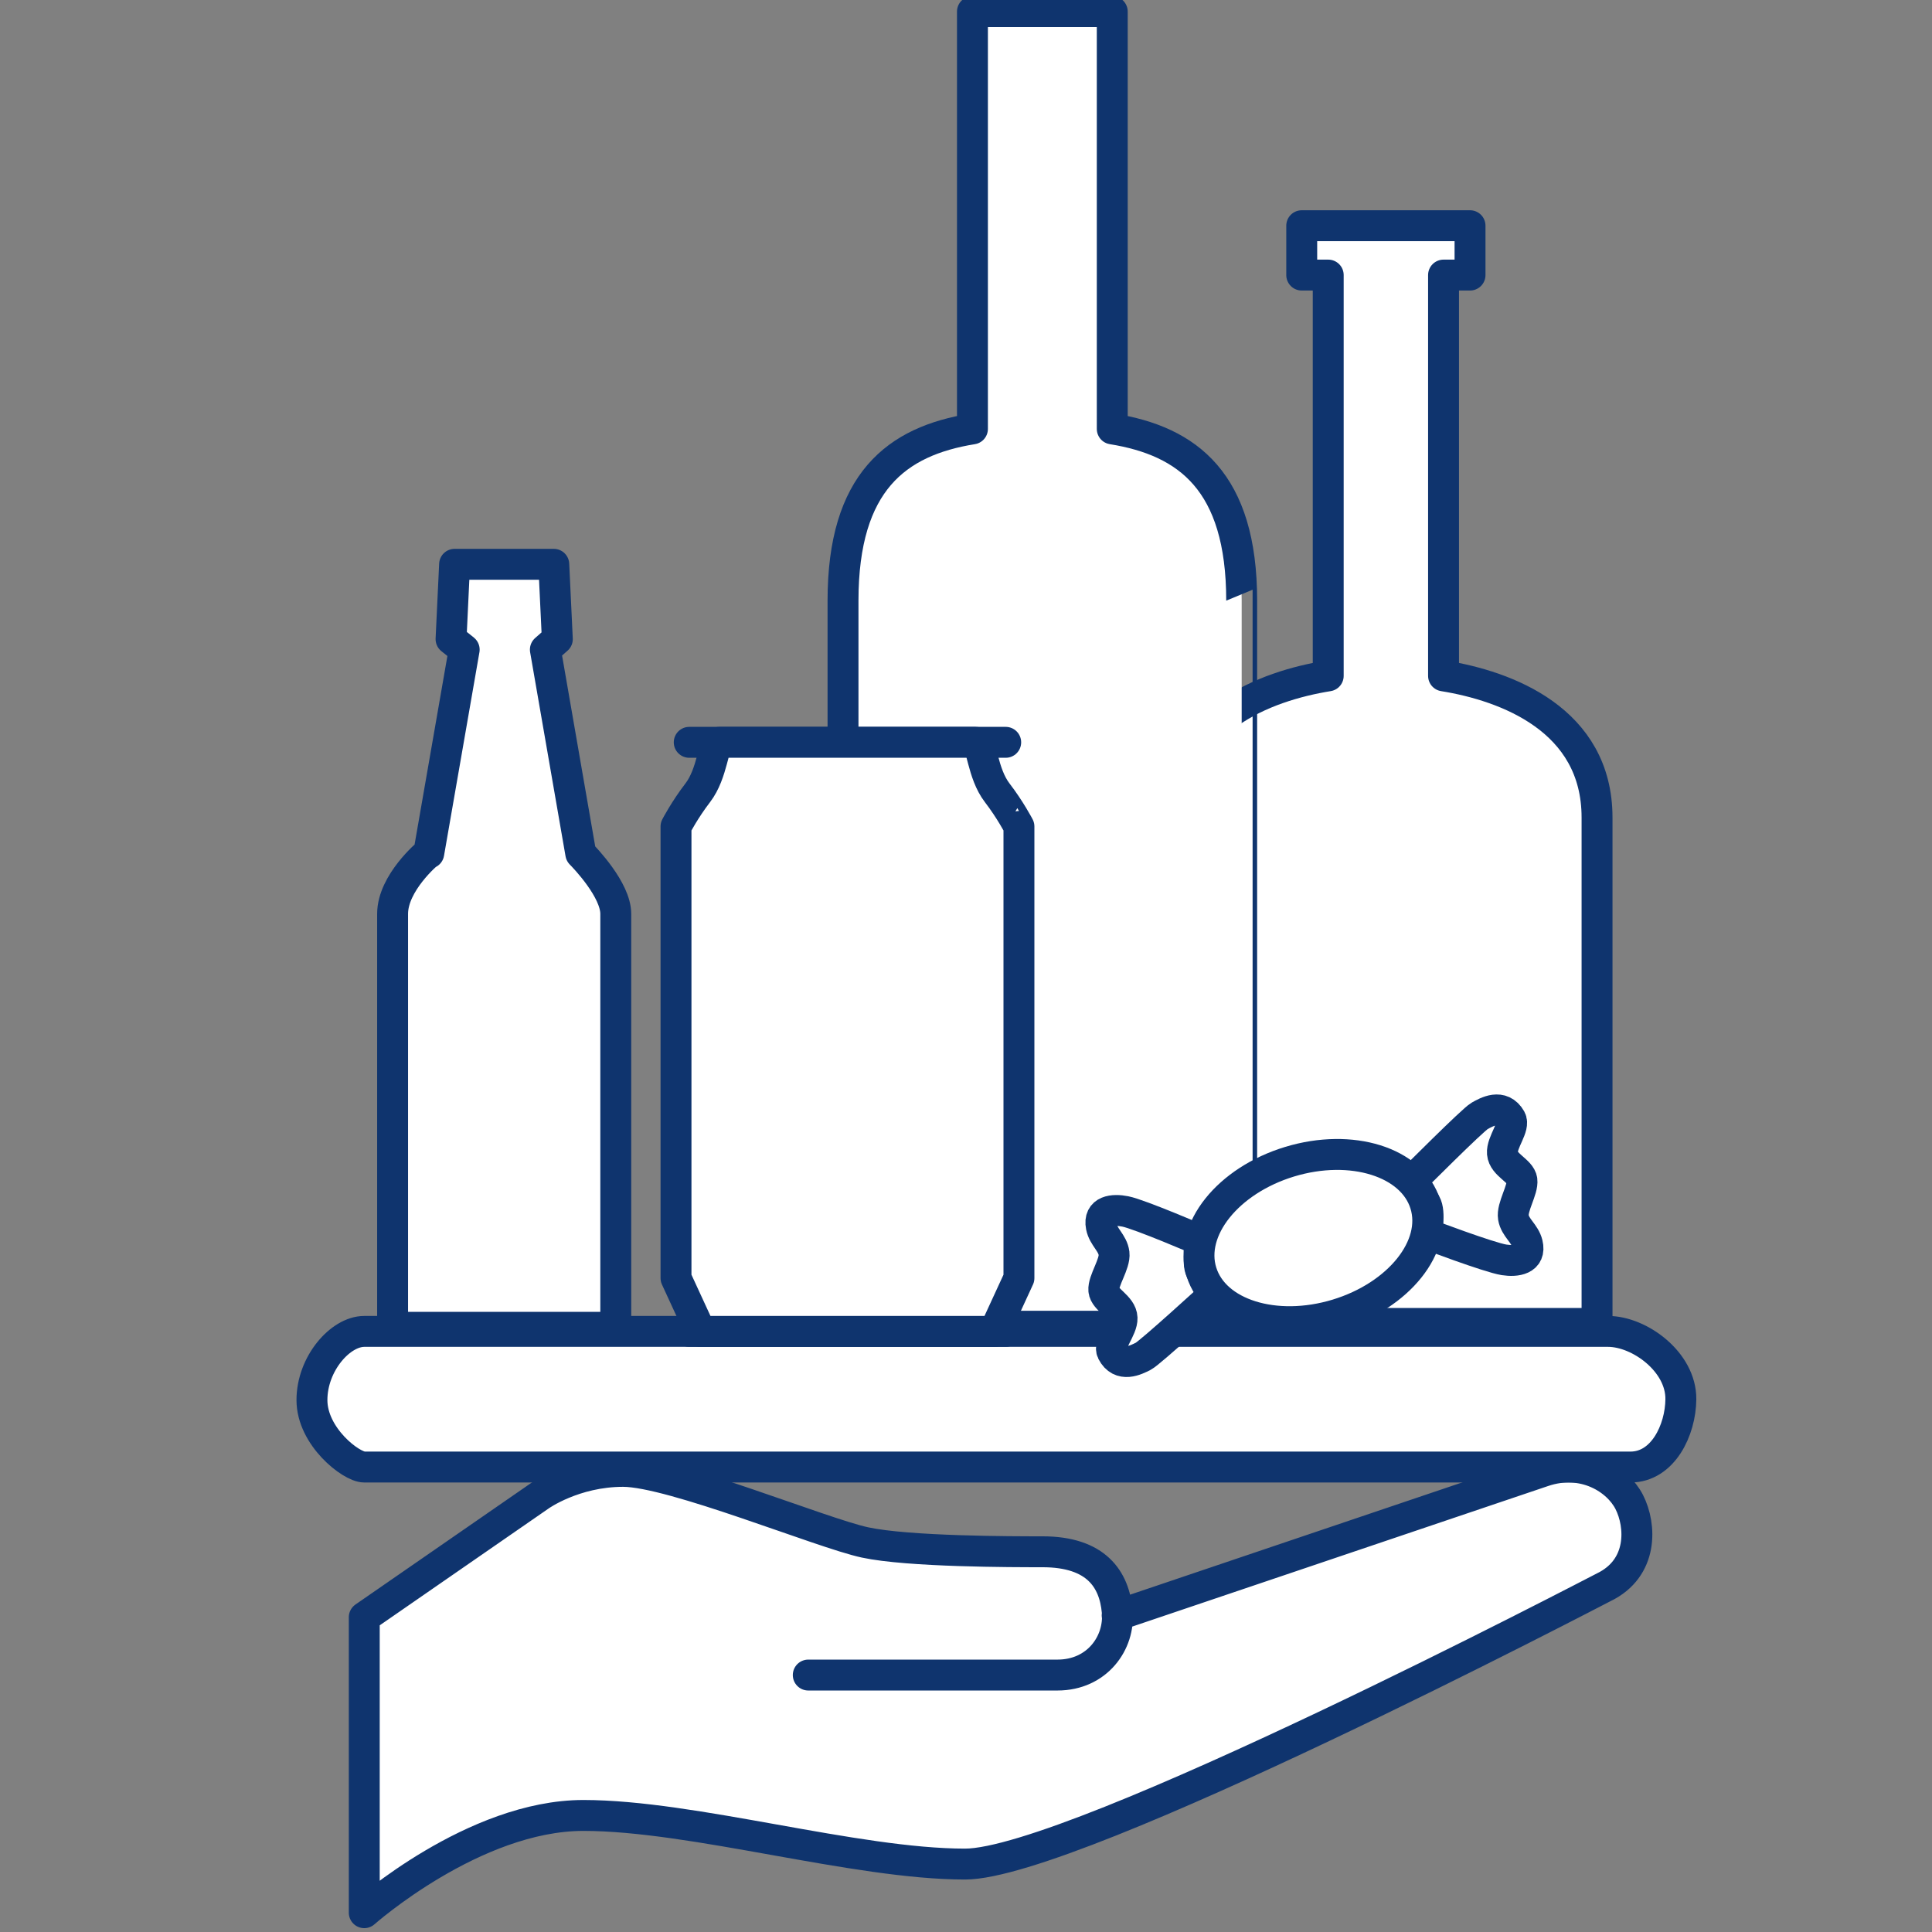
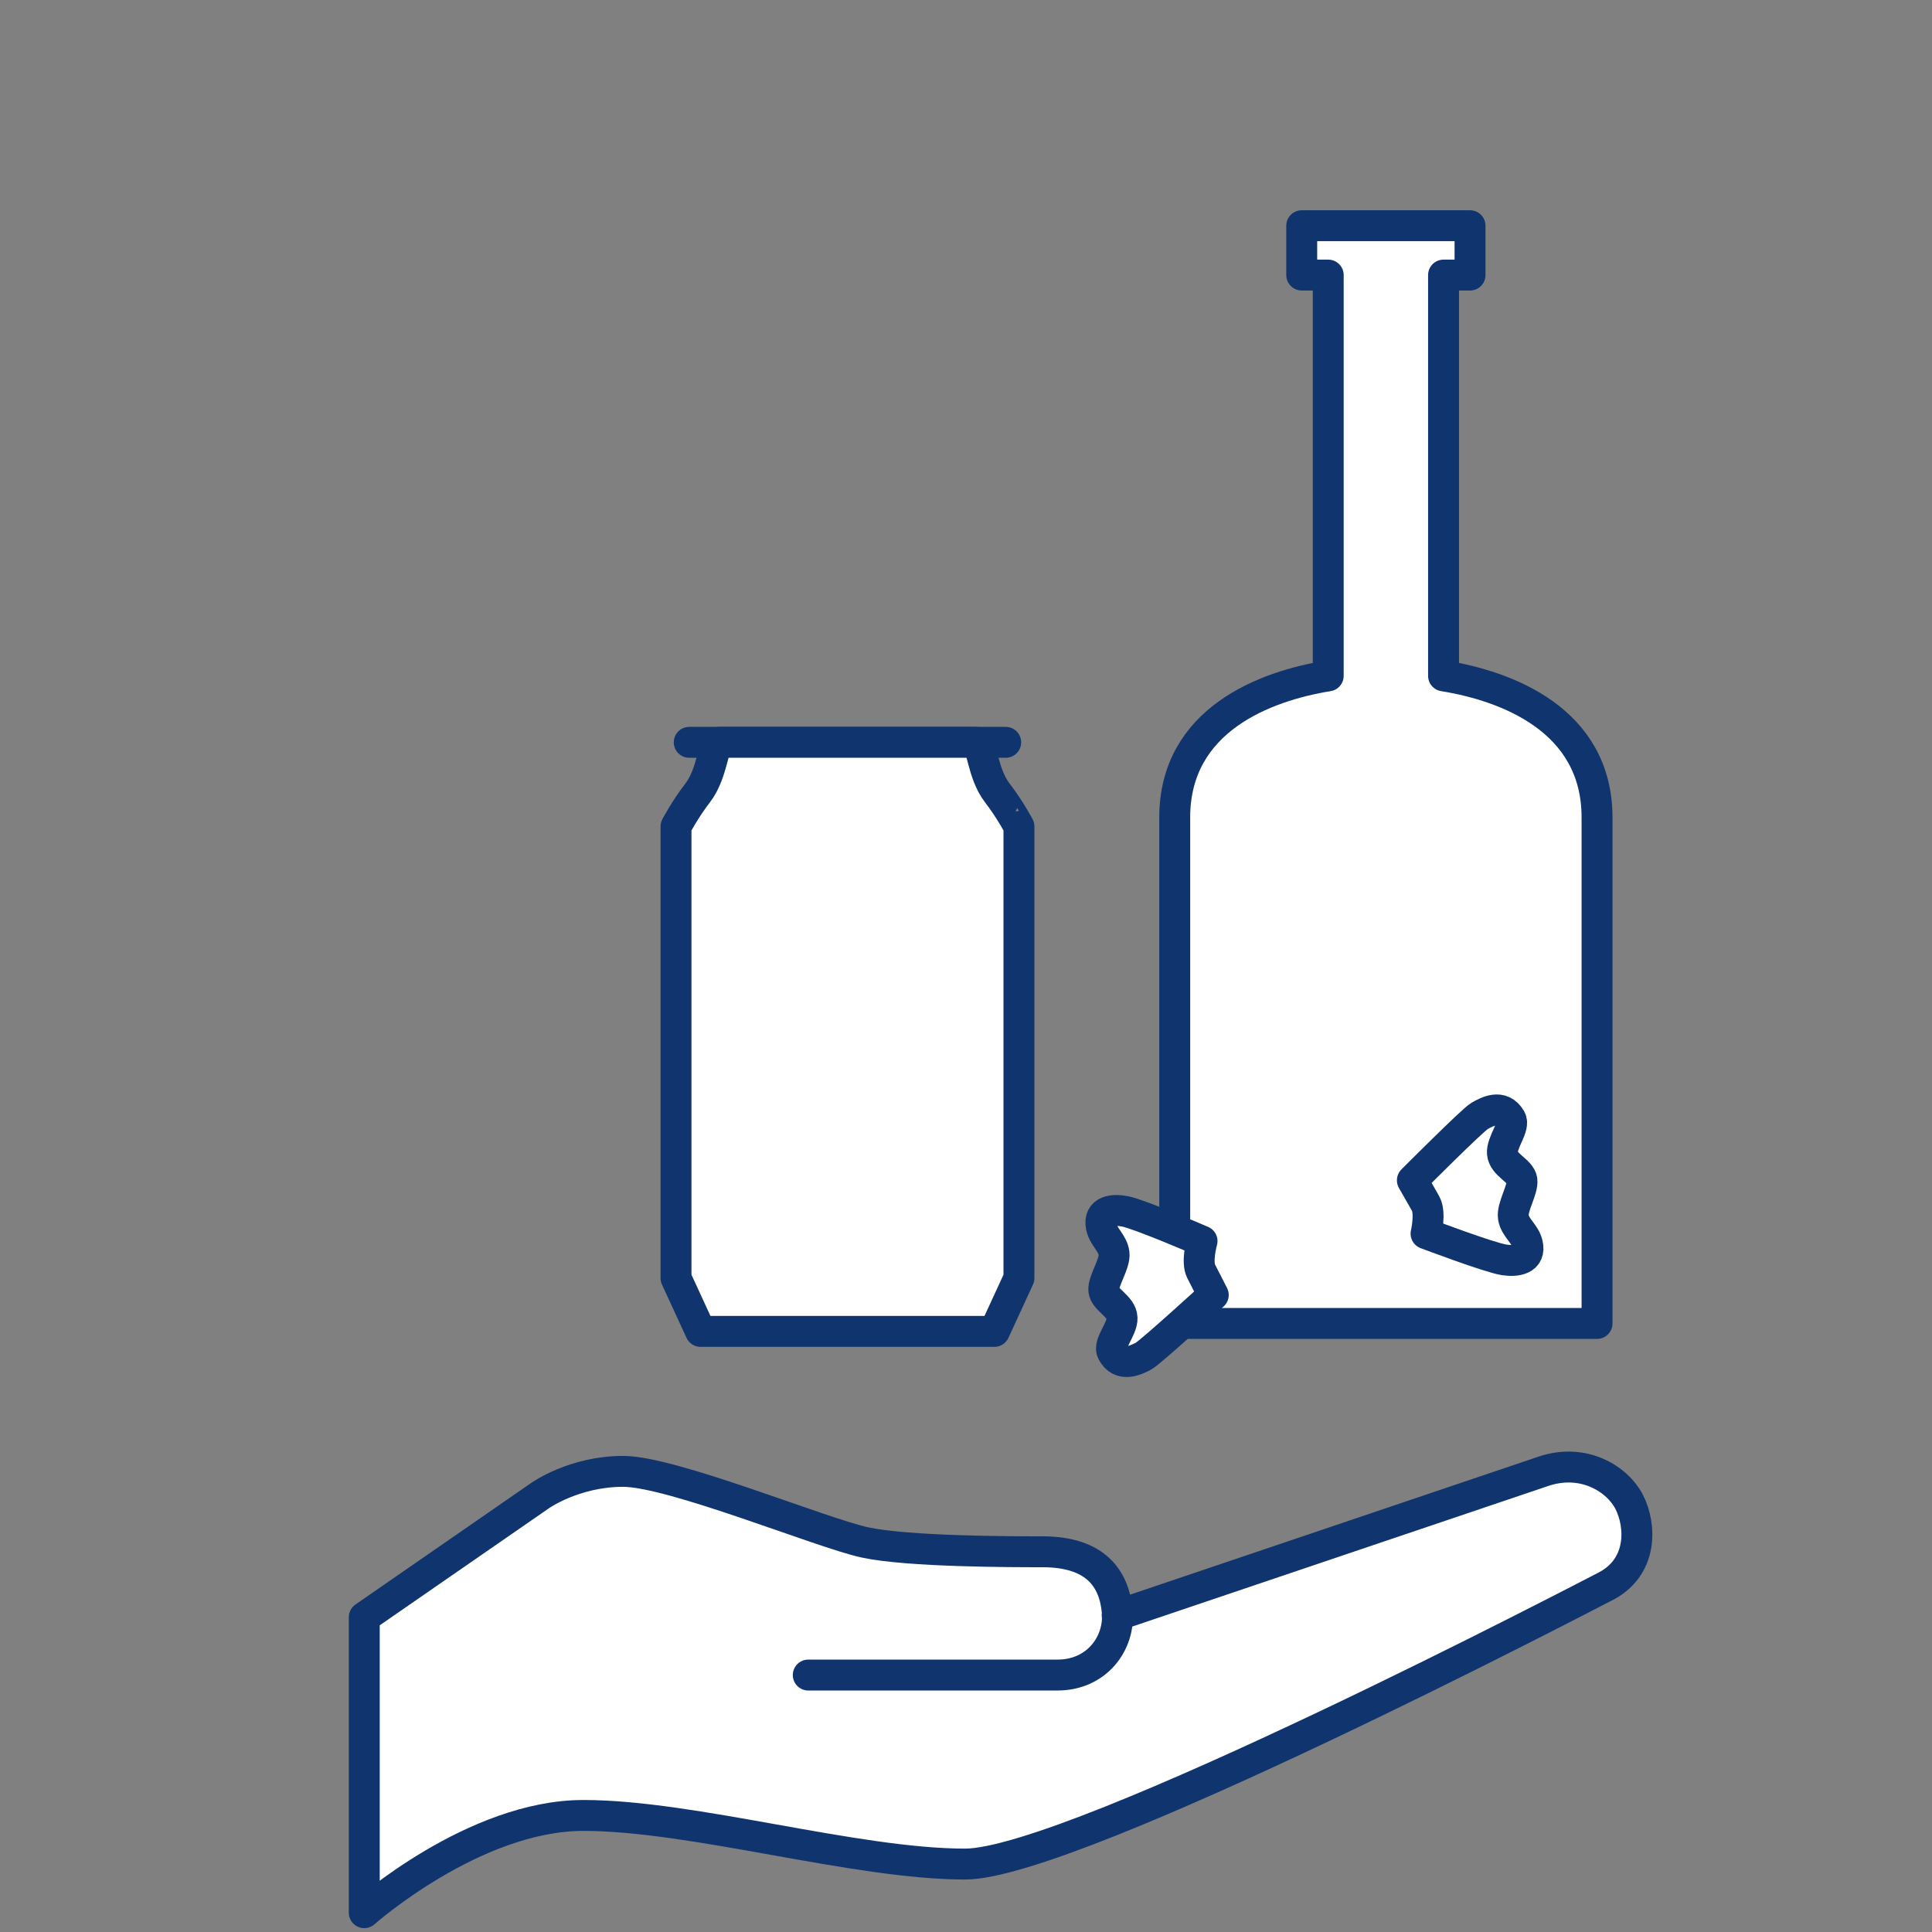
<svg xmlns="http://www.w3.org/2000/svg" version="1.1" id="Ebene_2" x="0px" y="0px" width="500px" height="500px" viewBox="0 0 500 500" data-sanitized-enable-background="new 0 0 500 500" xml:space="preserve">
  <rect x="0" y="0" width="500" height="500" fill="#808080" stroke="none" />
  <path fill="#FFFFFF" stroke="#0F346E" stroke-width="8" stroke-linecap="round" stroke-linejoin="round" stroke-miterlimit="10" d="M289.119,418.054c0,0,107.976-36.487,110.261-37.266c10.46-3.562,19.244,1.993,22.271,7.936c3.086,6.056,3.654,17.118-6.625,22.07  c-1.169,0.563-136.905,71.626-165.265,71.626c-28.361,0-70.412-12.584-98.772-12.584c-28.359,0-56.718,25.167-56.718,25.167v-76.466  l45.473-31.458c0,0,8.8-6.291,21.514-6.291s51.342,15.972,62.588,18.391s38.14,2.419,45.963,2.419  c13.935,0,18.58,7.125,19.331,15.475c0.729,8.106-5.229,16.429-15.458,16.429s-64.505,0-64.505,0" />
-   <path fill="#FFFFFF" stroke="#0F346E" stroke-width="8" stroke-linecap="round" stroke-linejoin="round" stroke-miterlimit="10" d="M94.271,379.668c-3.402,0-13.54-7.866-13.54-17.327c0-9.462,7.383-17.776,13.54-17.776s313.783,0,321.893,0  s18.929,7.862,18.84,17.552c-0.073,8.004-4.644,17.552-13.046,17.552C413.557,379.668,94.271,379.668,94.271,379.668z" />
  <path fill="#FFFFFF" stroke="#0F346E" stroke-width="8" stroke-linecap="round" stroke-linejoin="round" stroke-miterlimit="10" d="M373.588,174.914V71.189h6.854V58.415h-43.556v12.775h6.857v103.724c-16.137,2.606-39.726,11.266-39.726,36.661  c0,0.938,0,130.934,0,130.934h109.295c0,0,0-129.996,0-130.934C413.313,186.178,389.725,177.518,373.588,174.914z" />
-   <path fill="#FFFFFF" stroke="#0F346E" stroke-width="8" stroke-linecap="round" stroke-linejoin="round" stroke-miterlimit="10" d="M150.307,220.929l-9.167-52.807l3.095-2.722l-0.917-19.359h-25.67l-0.917,19.359l3.402,2.722l-9.169,52.692h-0.192  c0,0-9.167,7.652-9.167,15.689c0,8.038,0,106.997,0,106.997h57.757c0,0,0-99.153,0-106.997  C159.362,230.304,151.356,221.991,150.307,220.929z" />
-   <path fill="#FFFFFF" stroke="#0F346E" stroke-width="8" stroke-linecap="round" stroke-linejoin="round" stroke-miterlimit="10" d="M321.345,155.448c0-30.79-13.93-41.29-33.494-44.447V3h-36.182v108.001c-19.565,3.157-33.496,13.657-33.496,44.447  c0,1.136,0,187.78,0,187.78h103.172C321.345,343.228,321.345,156.584,321.345,155.448z" />
  <g>
-     <line fill="#FFFFFF" stroke="#0F346E" stroke-width="8" stroke-linecap="round" stroke-linejoin="round" stroke-miterlimit="10" x1="178.372" y1="344.565" x2="260.276" y2="344.565" />
    <line fill="#FFFFFF" stroke="#0F346E" stroke-width="8" stroke-linecap="round" stroke-linejoin="round" stroke-miterlimit="10" x1="178.372" y1="192.112" x2="260.276" y2="192.112" />
    <path fill="#FFFFFF" stroke="#0F346E" stroke-width="8" stroke-linecap="round" stroke-linejoin="round" stroke-miterlimit="10" d="M258.08,205.18c-3.912-5.082-3.918-13.068-5.623-13.068h-66.263c-1.62,0-1.71,7.986-5.622,13.068   c-3.33,4.325-5.623,8.711-5.623,8.711v116.88l6.356,13.794h76.041l6.355-13.794v-116.88   C263.702,213.891,261.408,209.505,258.08,205.18z" />
  </g>
  <g>
    <path fill="#FFFFFF" stroke="#0F346E" stroke-width="8" stroke-linecap="round" stroke-linejoin="round" stroke-miterlimit="10" d="M311.087,321.193c0,0-16.038-6.909-19.858-7.675c-3.139-0.631-7.023-0.275-6.216,3.889c0.537,2.764,2.968,4.259,3.296,6.966   c0.328,2.708-2.86,7.045-2.64,9.546c0.224,2.498,4.6,4.094,4.719,7.167c0.113,2.892-3.635,6.673-2.55,8.795   c2.142,4.191,6.232,2.025,8.019,1.131c1.785-0.896,18.137-15.869,18.137-15.869s-1.858-3.638-3.135-6.132   C309.584,326.514,311.087,321.193,311.087,321.193z" />
    <path fill="#FFFFFF" stroke="#0F346E" stroke-width="8" stroke-linecap="round" stroke-linejoin="round" stroke-miterlimit="10" d="M369.063,319.273c0,0,16.335,6.184,20.188,6.776c3.163,0.49,7.028-0.04,6.031-4.163c-0.665-2.737-3.16-4.12-3.613-6.811   c-0.452-2.69,2.536-7.168,2.2-9.655c-0.338-2.487-4.781-3.884-5.042-6.948c-0.243-2.884,3.326-6.828,2.146-8.899   c-2.332-4.092-6.319-1.744-8.062-0.77c-1.745,0.973-17.392,16.666-17.392,16.666s2.024,3.551,3.41,5.985   C370.319,313.89,369.063,319.273,369.063,319.273z" />
-     <path fill="#FFFFFF" stroke="#0F346E" stroke-width="8" stroke-miterlimit="10" d="M368.861,311.619   c3.383,10.917-6.842,23.702-22.838,28.559c-15.992,4.854-31.702-0.059-35.084-10.978c-3.383-10.916,6.843-23.701,22.836-28.557   C349.771,295.788,365.479,300.702,368.861,311.619z" />
  </g>
</svg>